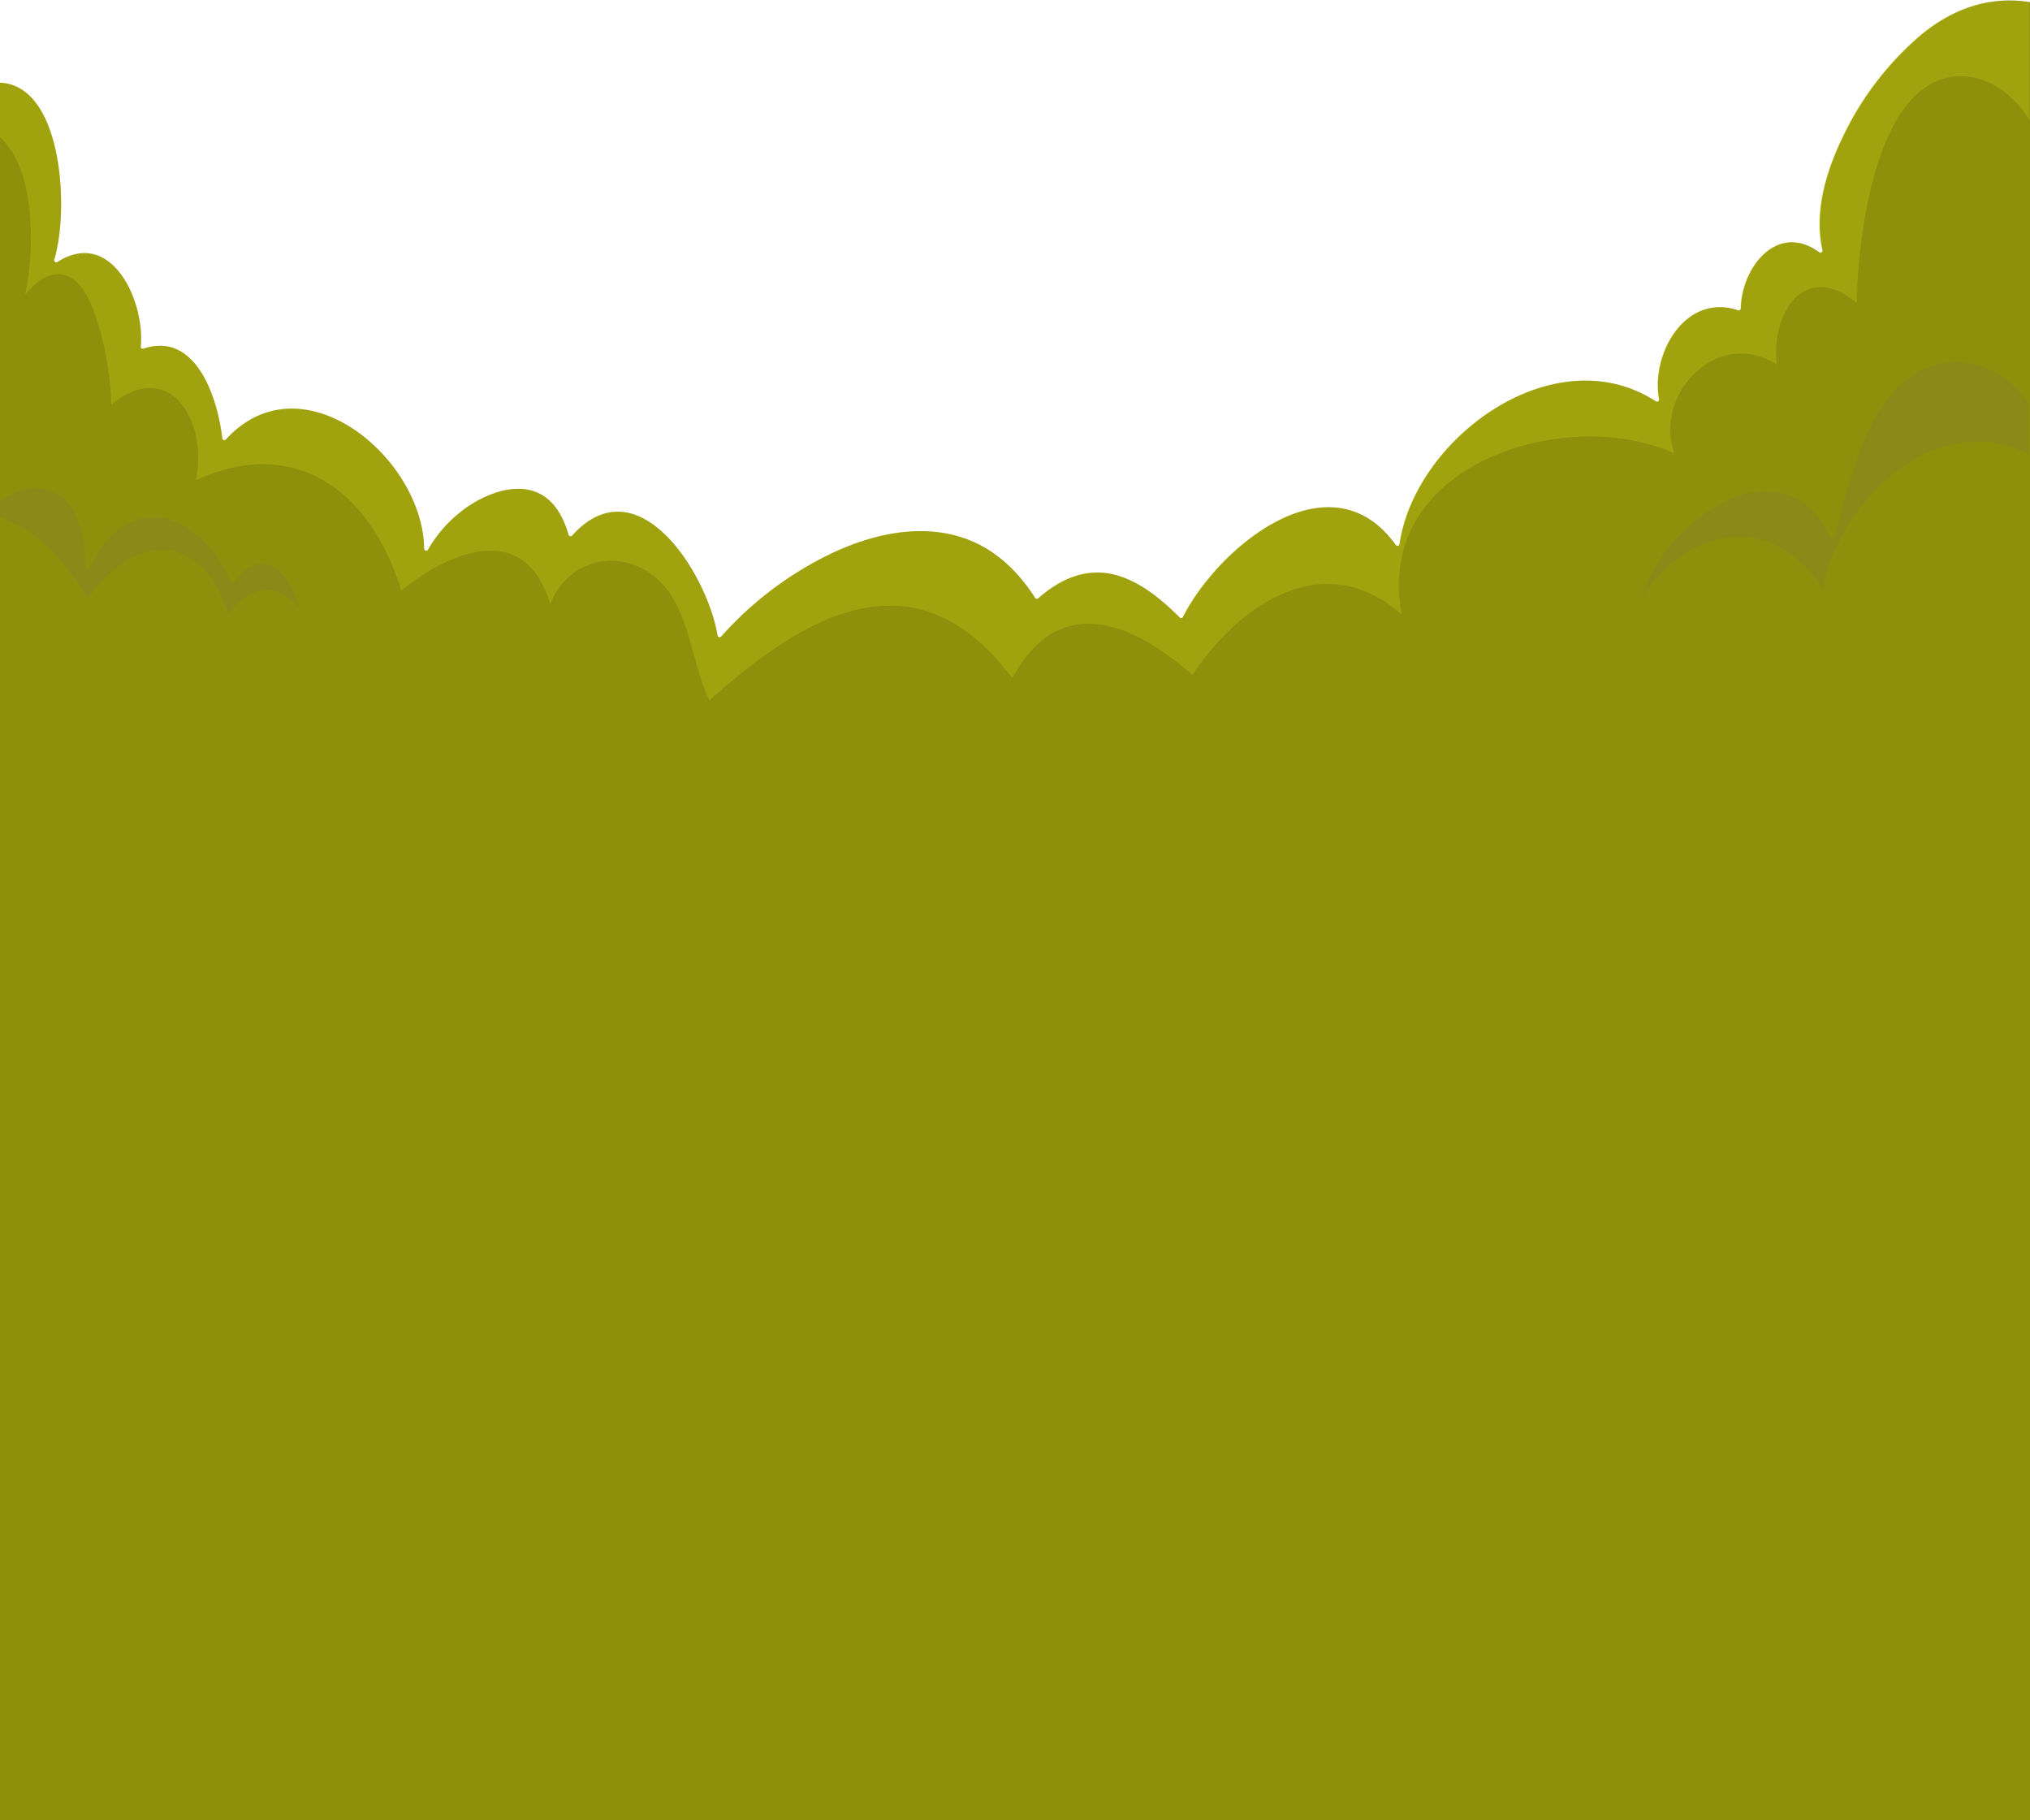
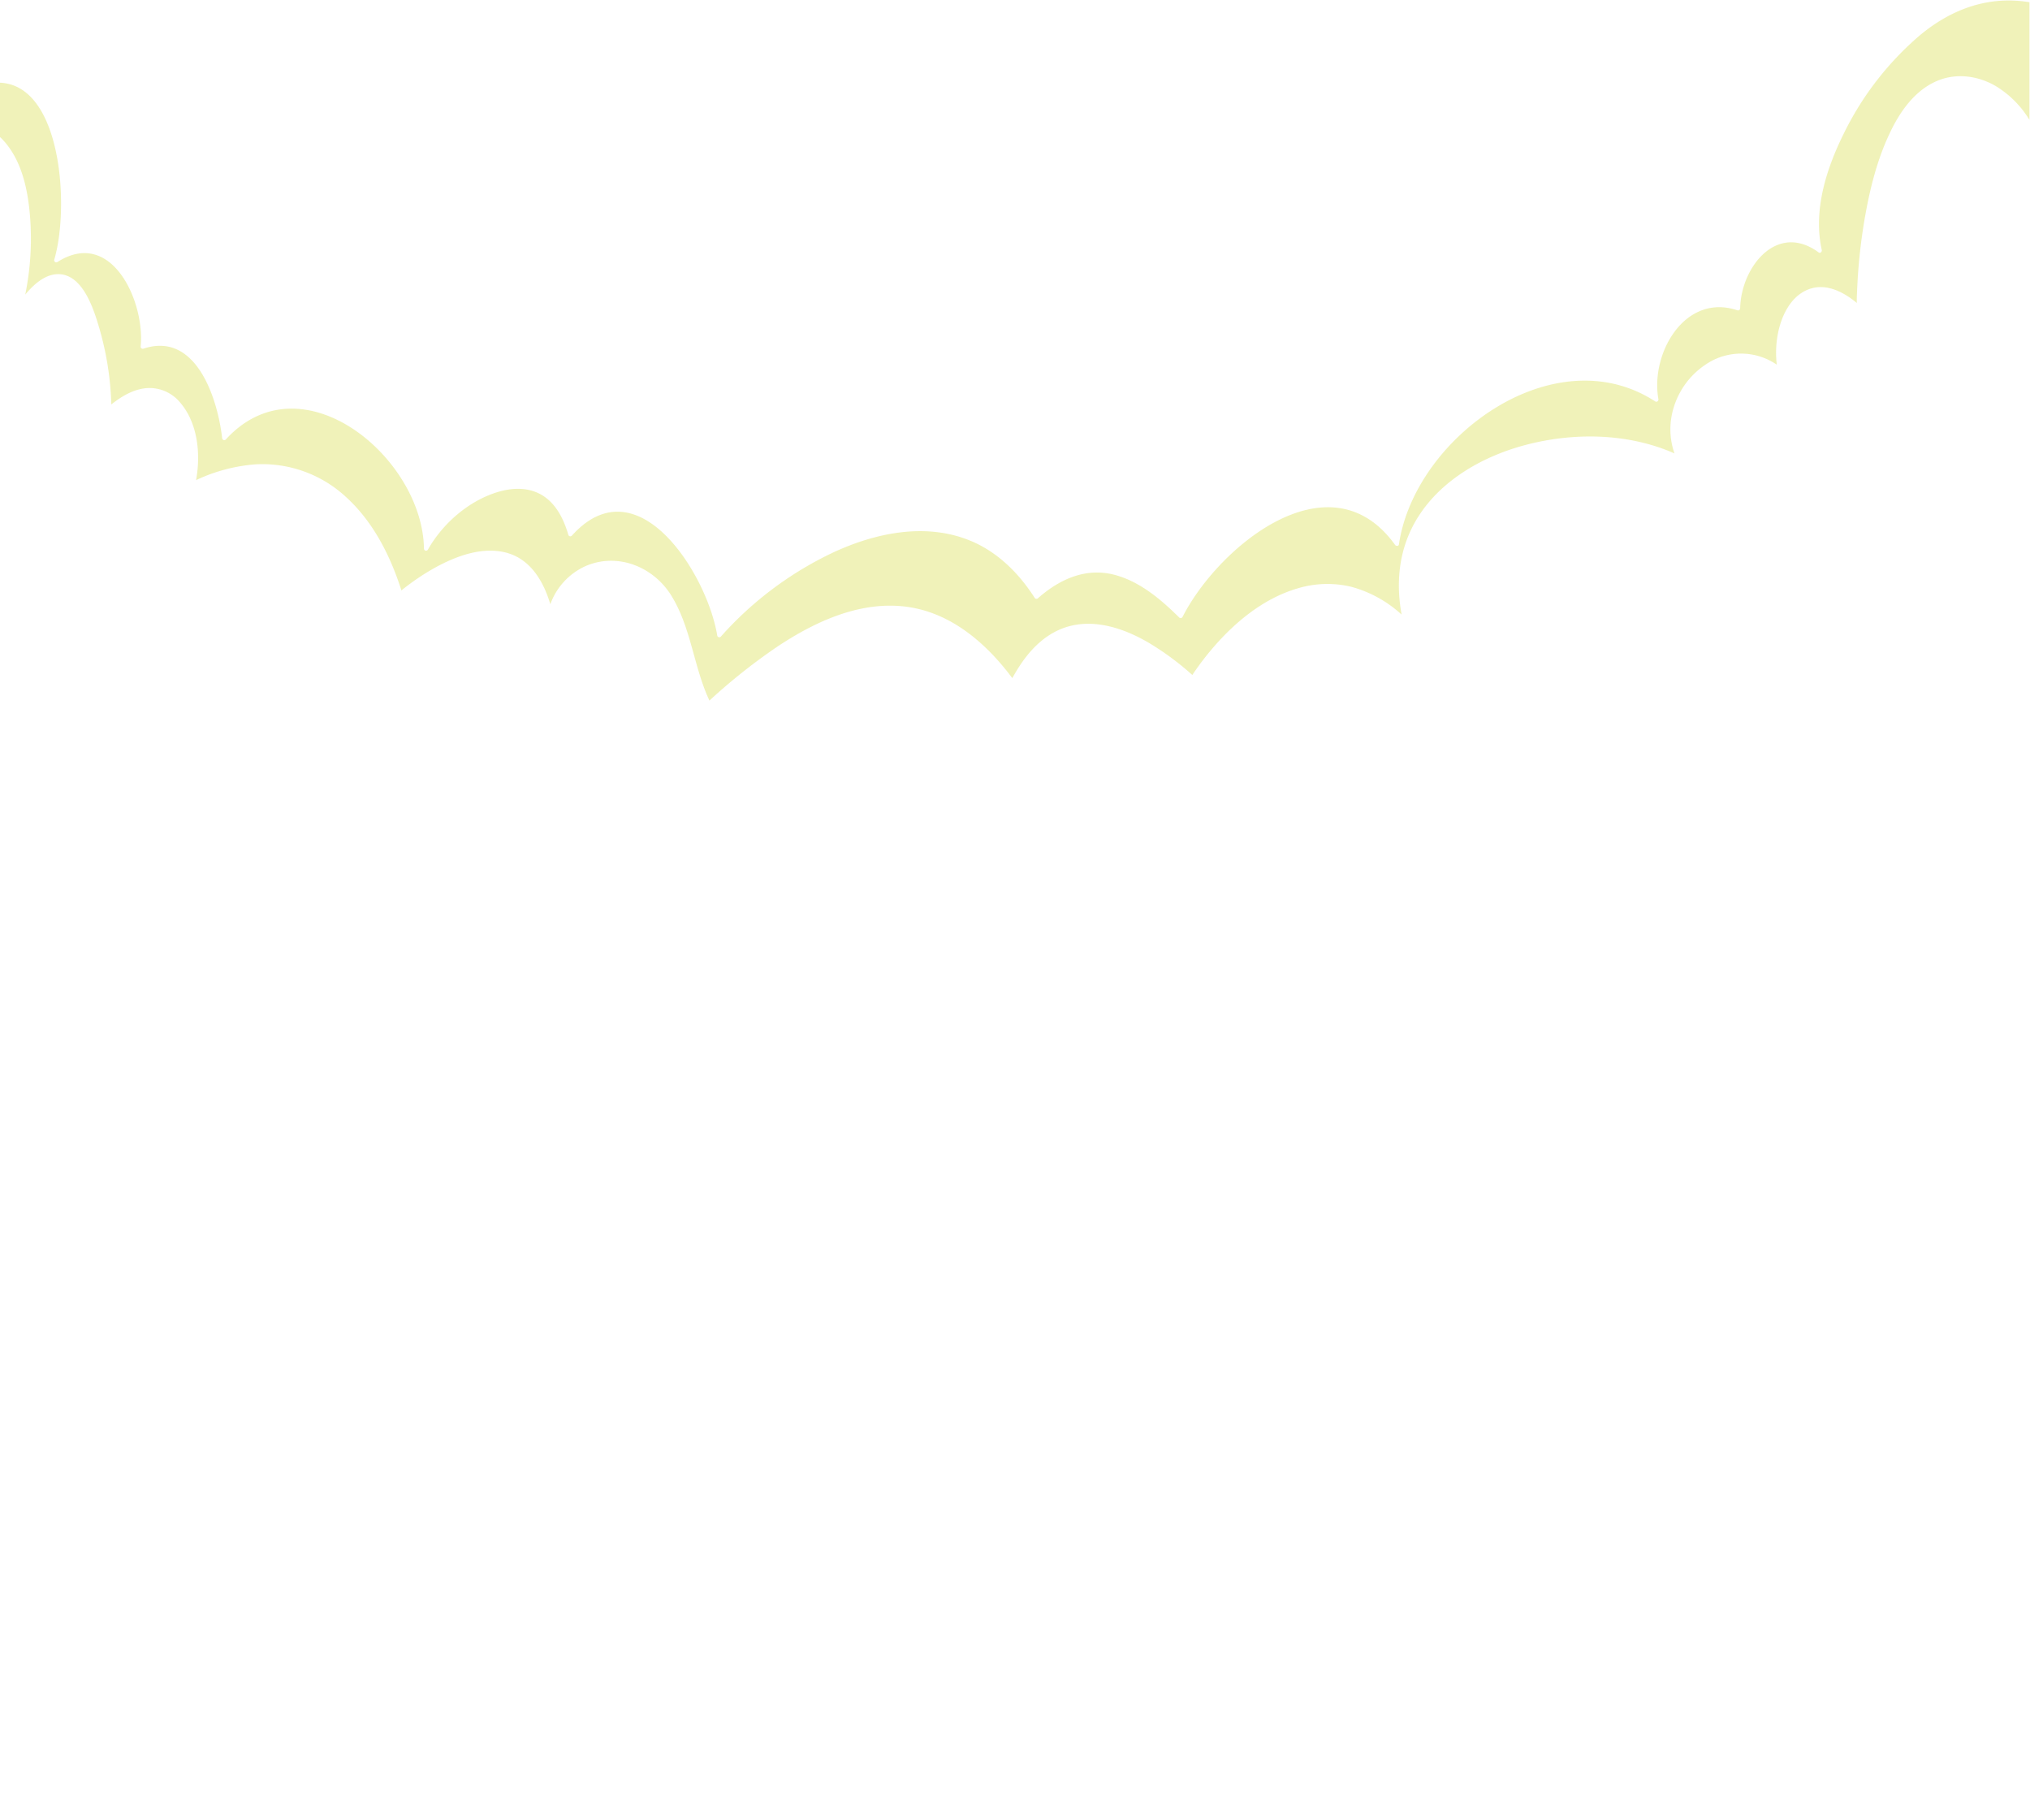
<svg xmlns="http://www.w3.org/2000/svg" width="1440" height="1291" fill="none">
-   <path fill="#8E8F0B" d="M1434.64.822c-27.58-2.846-52.19 7.316-72.94 24.841a217.414 217.414 0 0 0-53.54 69.653c-12.33 24.982-21.51 54.245-15.32 82.05.23 1.152-1.06 2.517-2.19 1.693-29.69-21.876-55.15 10.398-55.73 39.614a1.64 1.64 0 0 1-.16.655c-.11.204-.25.381-.44.519a1.5 1.5 0 0 1-1.29.261c-37.31-12.585-61.99 30.58-56.13 62.948.21 1.2-1.01 2.353-2.19 1.694-71.8-46.717-170.83 25.499-181.955 101.362-.212 1.412-2.07 1.271-2.729.353-46.113-64.101-125.28.918-150.877 51.164a1.472 1.472 0 0 1-1.782.652 1.473 1.473 0 0 1-.571-.37c-12.94-12.773-27.832-25.476-45.807-30.204-20.515-5.387-39.125 3.105-54.394 16.584a1.499 1.499 0 0 1-1.251.42 1.502 1.502 0 0 1-1.102-.726c-11.528-17.972-27.079-33.309-47.241-41.142-31.268-12.138-66.205-4.705-95.66 8.962a248.716 248.716 0 0 0-79.827 59.75 1.502 1.502 0 0 1-1.433.375 1.514 1.514 0 0 1-1.061-1.034c-7.058-43.448-56.464-122.886-103.235-70.947a1.488 1.488 0 0 1-1.424.378 1.48 1.48 0 0 1-1.047-1.036c-3.435-11.762-9.41-23.688-20.892-29.334-9.199-4.517-19.833-3.858-29.385-.941-20.538 6.281-38.889 22.277-49.406 40.86a1.502 1.502 0 0 1-1.665.647 1.51 1.51 0 0 1-1.111-1.4c-.8-64.407-86.767-136.435-140.667-77.368a1.502 1.502 0 0 1-1.604.302 1.506 1.506 0 0 1-.937-1.337c-3.199-28.111-18.515-76.004-55.947-63.396a1.48 1.48 0 0 1-1.882-1.435c3.2-31.874-20.633-84.66-59.146-60.008a1.508 1.508 0 0 1-1.652-.126 1.505 1.505 0 0 1-.536-1.568C49.377 147.844 44.2 59.937-.5 58.643V1406.13H1440V1.552c-1.79-.283-3.58-.541-5.36-.73Z" />
  <path fill="#CDD215" d="M21.37 154.407a198.243 198.243 0 0 1-3.456 54.504c5.926-7.057 13.57-14.115 22.811-14.467 17.709-.541 25.634 24.393 29.514 37.637a214.565 214.565 0 0 1 8.725 54.763c7.925-6.281 17.308-11.762 27.632-11.645a28.223 28.223 0 0 1 21.166 10.257c12.558 14.584 14.745 36.602 11.311 55.068a120.455 120.455 0 0 1 42.19-11.197 87.314 87.314 0 0 1 63.919 22.935c19.449 17.572 31.701 41.778 39.556 66.501a167.072 167.072 0 0 1 24.41-16.467c14.581-7.903 32.336-14.537 49.104-10.538 17.802 4.258 27.256 20.324 32.124 36.791a47.255 47.255 0 0 1 24.505-26.841c22.788-10.162 48.327 0 61.144 20.419 14.275 22.864 15.944 50.693 27.209 74.757a415.477 415.477 0 0 1 47.528-37.826c25.469-17.031 55.665-31.474 87.013-29.263 34.029 2.353 60.65 24.841 80.334 51.164 7.478-13.738 17.59-26.864 32.006-33.733 21.283-10.115 44.965-2.823 64.249 8.351a198.857 198.857 0 0 1 31.418 23.147 206.357 206.357 0 0 1 10.348-14.114c16.697-20.771 38.544-39.849 64.601-47.376a72.891 72.891 0 0 1 37.627-1.106 85.978 85.978 0 0 1 35.911 19.783c-3.645-19.595-2.47-39.872 5.781-58.267 14.91-33.262 48.92-53.516 83.04-62.314 34.13-8.797 72.22-8.092 104.7 6.234a52.062 52.062 0 0 1-2-26.628 56.418 56.418 0 0 1 9.95-22.869 56.294 56.294 0 0 1 18.86-16.321 44.659 44.659 0 0 1 23.3-4.869 44.684 44.684 0 0 1 22.49 7.786 71.646 71.646 0 0 1 .8-22.112c2.35-12.044 8.53-25.453 20.34-30.769 12.67-5.74 25.7.847 35.6 9.08 0-2.352 0-4.705.14-6.869a400.182 400.182 0 0 1 5.81-54.927c3.58-20.066 8.66-40.202 17.45-58.644 7.06-15.078 17.66-30.298 33.54-37.026 13.8-5.88 29.32-3.646 42.02 3.882a71.497 71.497 0 0 1 23.52 23.758V1.552c-2-.283-3.79-.541-5.57-.73-27.57-2.846-52.16 7.316-72.91 24.841a217.495 217.495 0 0 0-53.52 69.653c-12.32 24.982-21.5 54.245-15.31 82.05.23 1.152-1.06 2.517-2.19 1.693-29.68-21.876-55.12 10.398-55.71 39.614 0 .228-.06.452-.16.655-.1.204-.25.381-.43.519s-.39.234-.62.279c-.22.045-.45.039-.67-.018-37.3-12.585-61.97 30.58-56.11 62.948.21 1.2-1.01 2.353-2.19 1.694-71.77-46.717-170.76 25.499-181.88 101.362-.211 1.412-2.069 1.271-2.728.353-46.093-64.101-125.227.918-150.814 51.164a1.481 1.481 0 0 1-2.352.282c-12.934-12.773-27.82-25.476-45.787-30.204-20.507-5.387-39.109 3.105-54.372 16.584a1.495 1.495 0 0 1-1.25.42 1.498 1.498 0 0 1-1.101-.726c-11.524-17.972-27.068-33.309-47.222-41.142-31.254-12.138-66.177-4.705-95.62 8.962a248.618 248.618 0 0 0-79.794 59.75 1.502 1.502 0 0 1-1.432.375 1.514 1.514 0 0 1-1.06-1.034c-7.056-43.448-56.441-122.886-103.193-70.947a1.48 1.48 0 0 1-2.469-.658c-3.434-11.762-9.407-23.688-20.883-29.334-9.196-4.517-19.825-3.858-29.373-.941-20.53 6.281-38.874 22.277-49.386 40.86a1.509 1.509 0 0 1-2.45.129 1.51 1.51 0 0 1-.325-.882c-.799-64.407-86.73-136.435-140.608-77.368a1.503 1.503 0 0 1-2.269-.229 1.505 1.505 0 0 1-.271-.806c-3.198-28.111-18.508-76.004-55.923-63.396a1.484 1.484 0 0 1-1.298-.248 1.479 1.479 0 0 1-.584-1.187c3.199-31.874-20.624-84.66-59.121-60.008a1.507 1.507 0 0 1-2.154-.829 1.509 1.509 0 0 1-.033-.865C49.356 147.844 44.182 59.937-.5 58.643v38.131l1.223 1.082c14.627 14.491 19.166 36.791 20.648 56.551Z" opacity=".3" />
-   <path fill="#808136" d="M1391.35 257.18a56.909 56.909 0 0 0-27.63 4.917 63.994 63.994 0 0 0-20.55 15.831c-12.73 14.396-20.58 32.698-26.79 50.67-5.97 17.219-10.25 34.932-15.24 52.433-.08.279-.24.528-.47.717-.22.189-.49.309-.78.346a1.48 1.48 0 0 1-.84-.136 1.586 1.586 0 0 1-.64-.574c-5.97-12.914-15.28-24.864-28.99-30.016-22.7-8.515-47.84 2.917-65.64 17.008-17.07 13.549-32.1 32.462-38.19 53.821a103.532 103.532 0 0 1 20.72-23.288c15.85-12.985 36.19-20.607 56.79-17.454 21.43 3.293 38.33 17.948 49.62 35.779.31-1.459.64-2.917 1.01-4.376a146.63 146.63 0 0 1 32.46-60.831c15.26-17.29 35.27-31.404 57.85-36.697a76.945 76.945 0 0 1 34.1-.729 88.676 88.676 0 0 1 21.16 7.669v-35.991c-11.35-15.902-27.86-27.805-47.95-29.099ZM62.079 424.738a103.924 103.924 0 0 1 23.164-24.112c12.981-9.409 29.584-14.114 44.823-7.363 17.097 7.622 26.645 25.876 32.266 43.048a40.008 40.008 0 0 1 8.936-10.703 27.613 27.613 0 0 1 24.223-6.234 29.544 29.544 0 0 1 16.72 12.538 63.309 63.309 0 0 0-3.41-10.514c-3.457-8.281-9.407-17.714-18.343-20.725-10.136-3.411-18.814 4.305-24.175 12.021-.565.8-2.07 1.129-2.564 0a94.608 94.608 0 0 0-17.896-27.405c-10.865-11.456-26.386-20.207-42.566-17.995-19.284 2.681-32.195 19.454-39.979 35.92-.658 1.388-2.775.659-2.775-.729 0-13.667-1.458-28.44-8.49-40.461a30.18 30.18 0 0 0-18.225-14.631 38.324 38.324 0 0 0-23.517 2.352A64.046 64.046 0 0 0-.5 355.344v11.409a76.489 76.489 0 0 1 16.768 7.786c19.401 11.926 34.97 30.392 45.81 50.199Z" opacity=".3" style="mix-blend-mode:multiply" />
</svg>